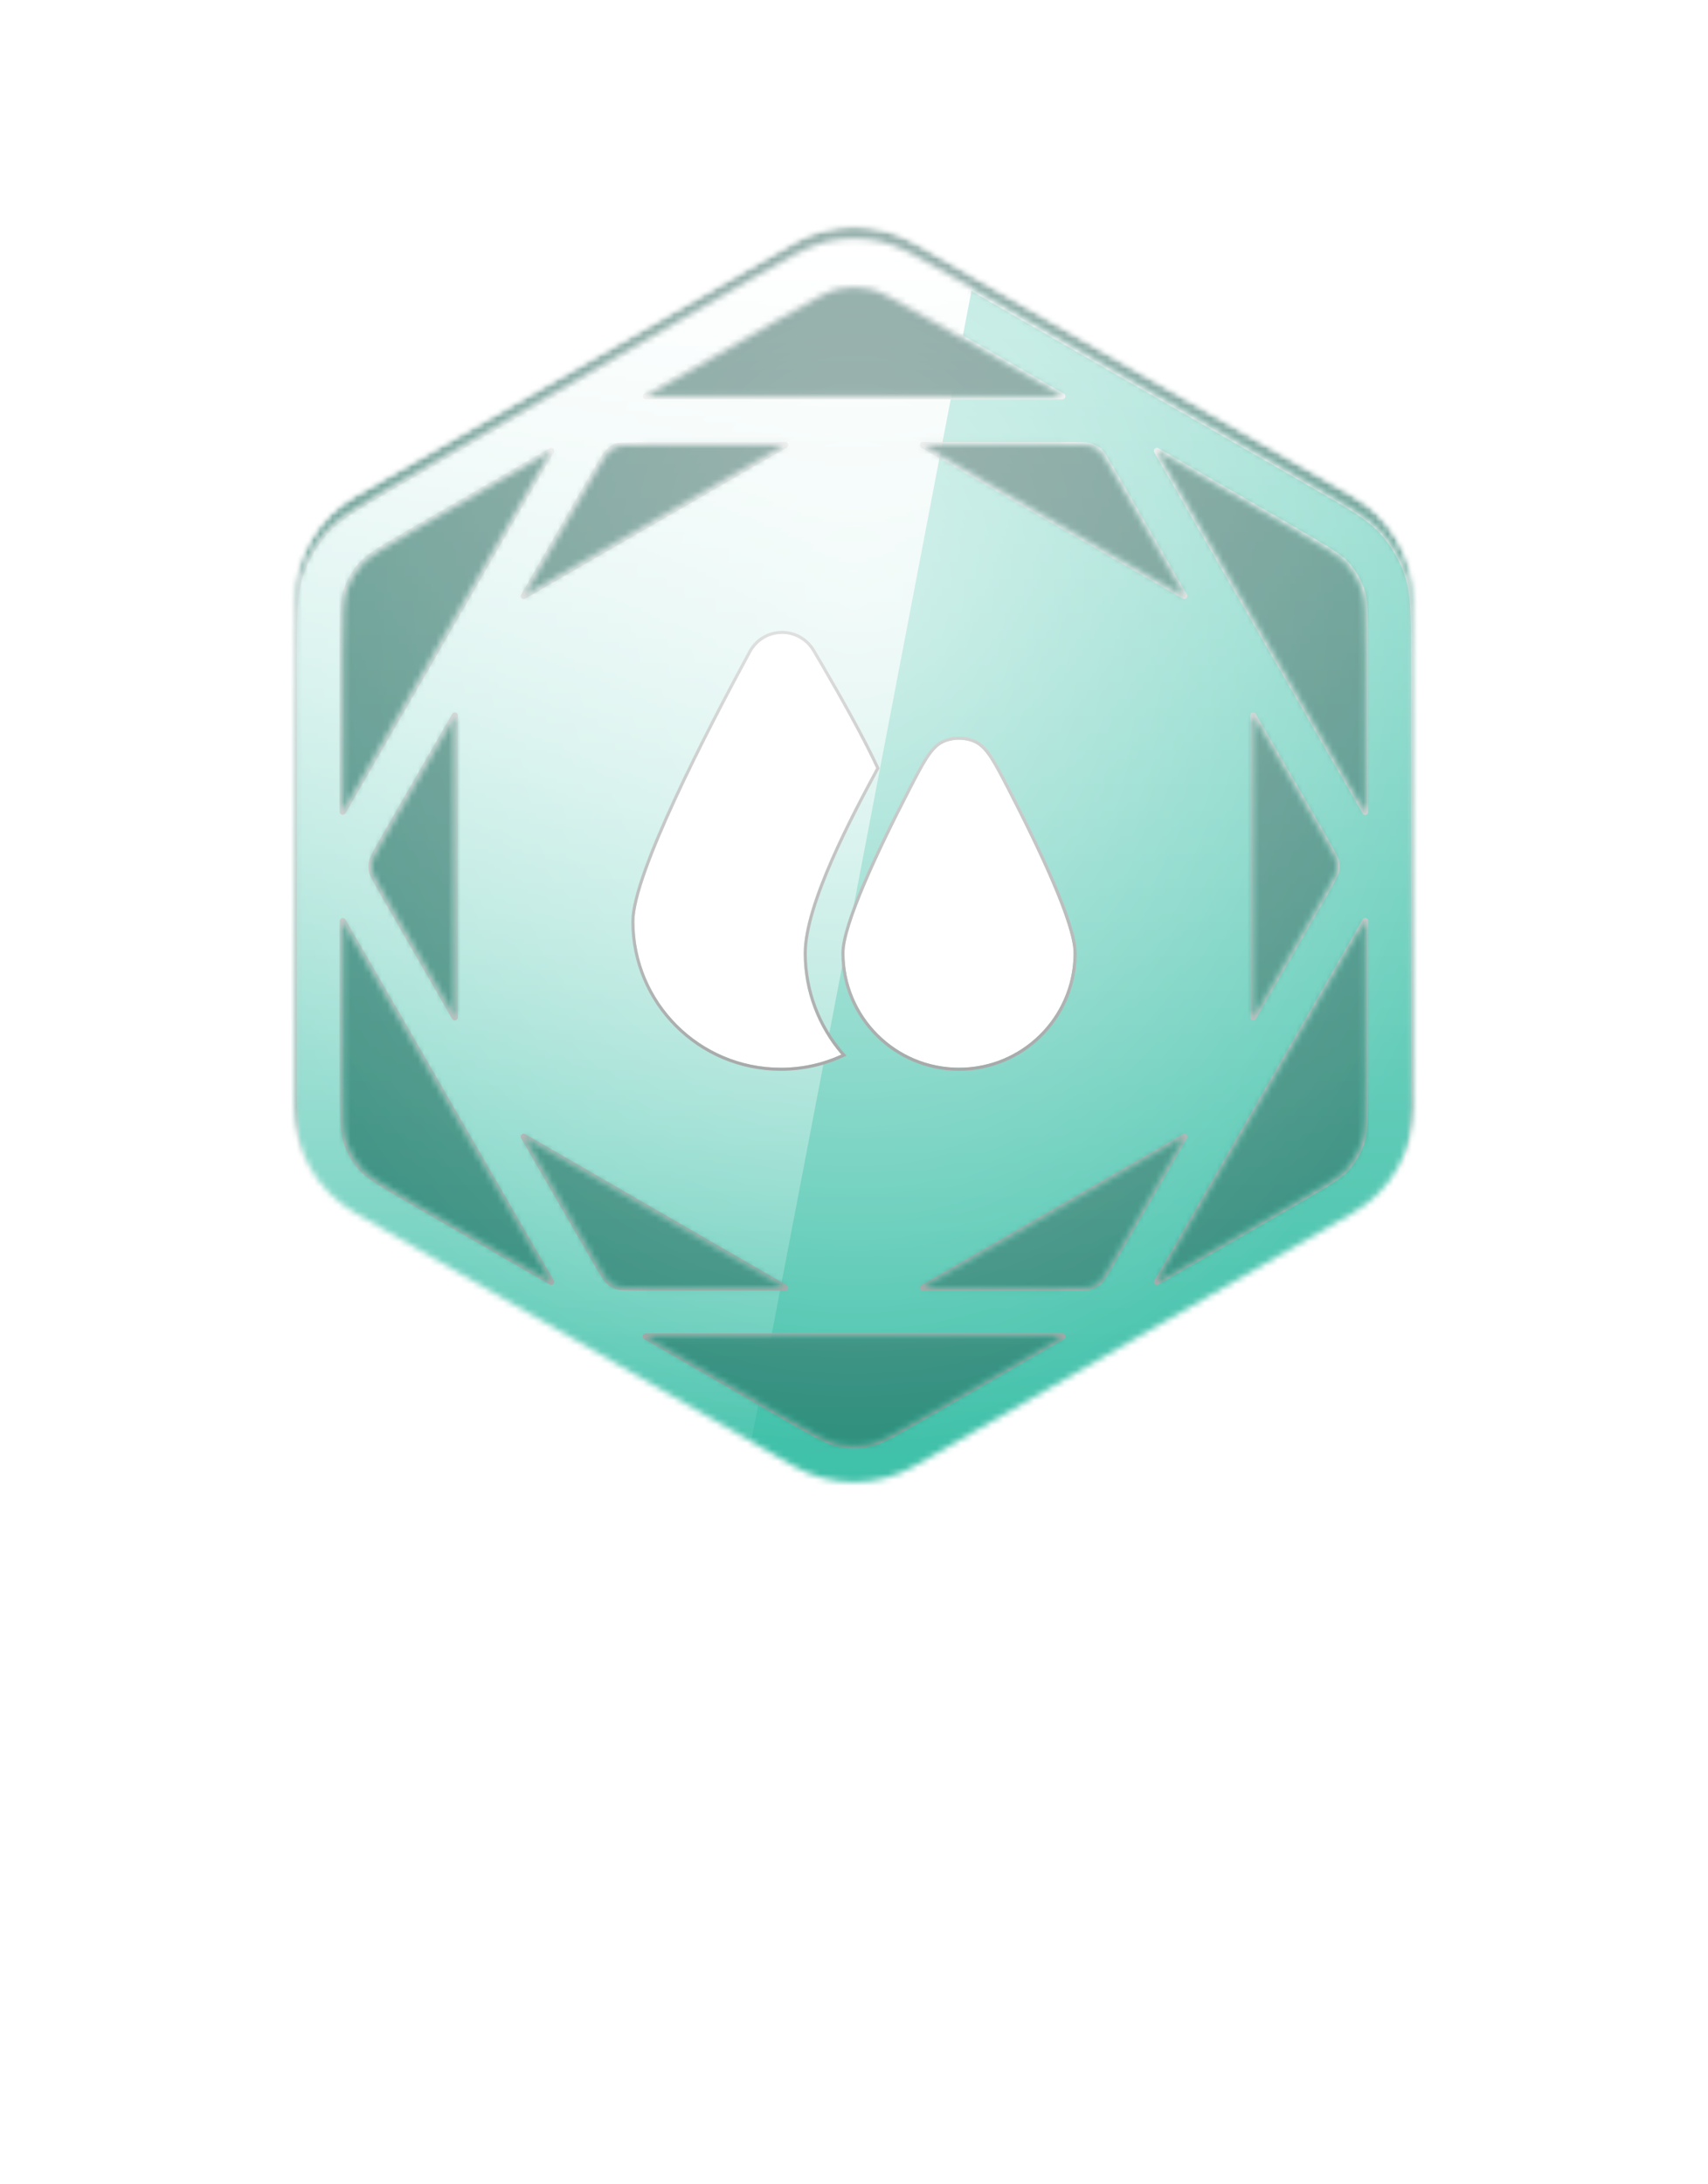
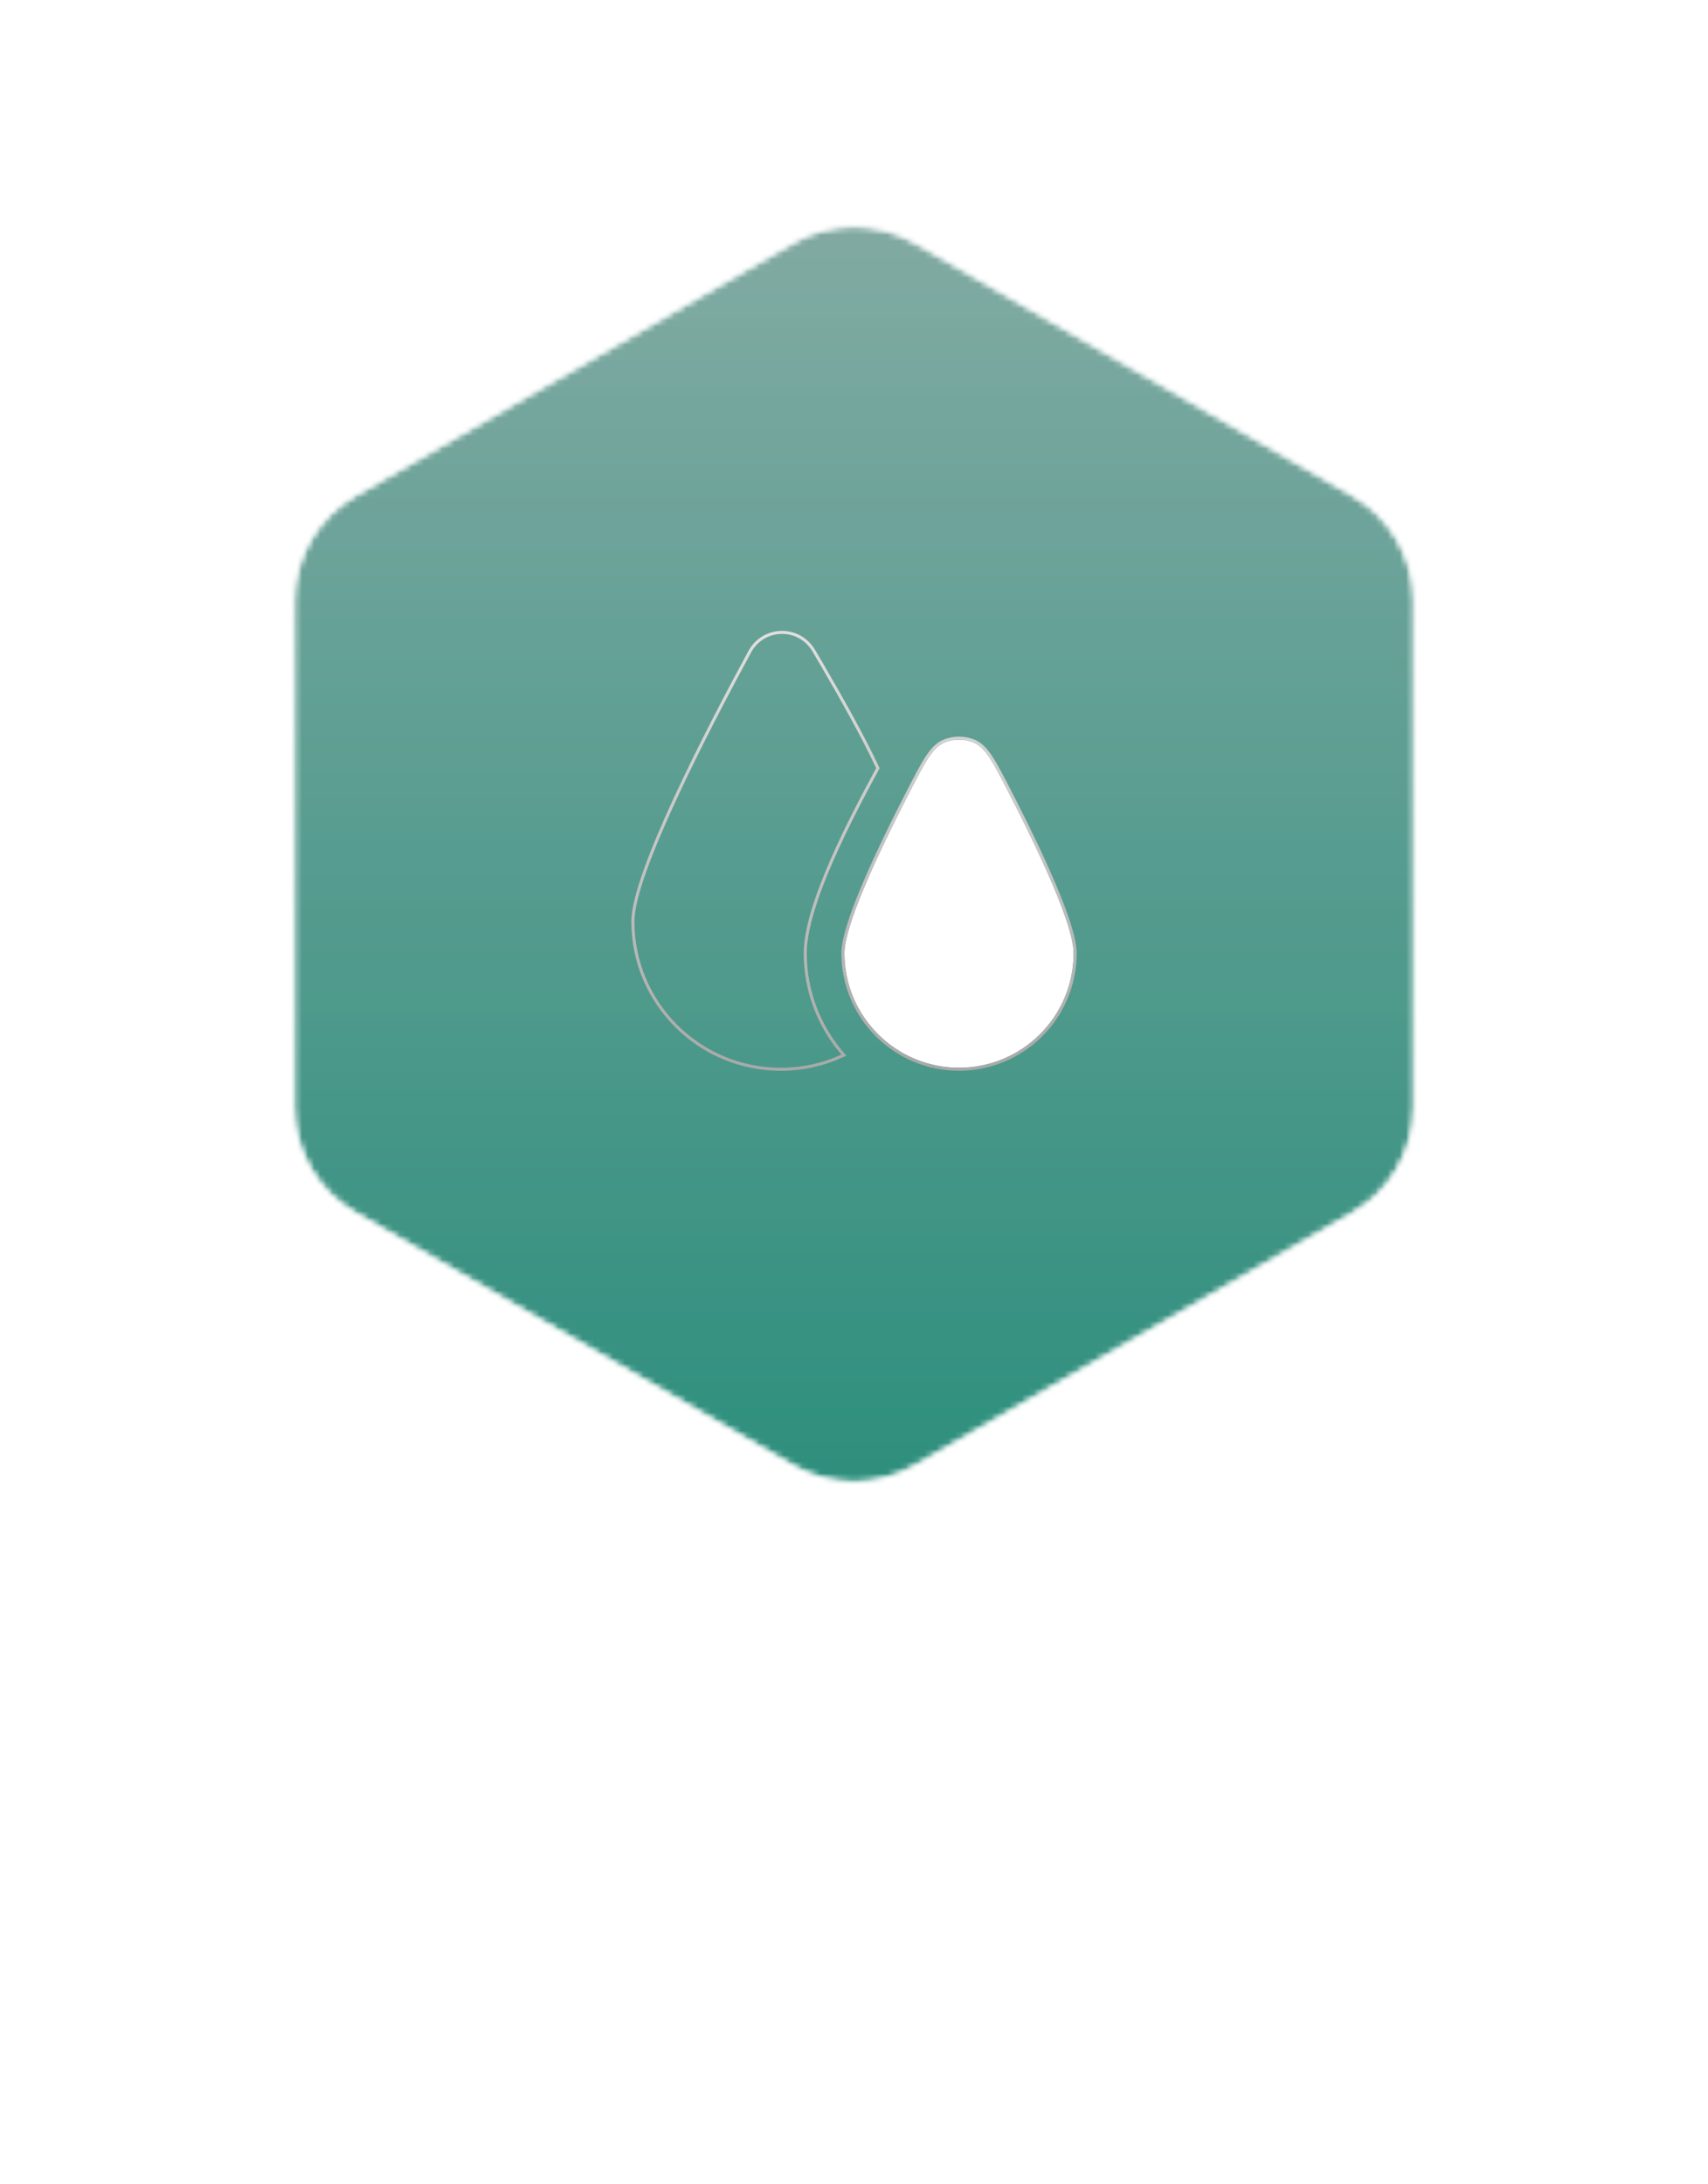
<svg xmlns="http://www.w3.org/2000/svg" width="280" height="358" viewBox="0 0 280 358" fill="none">
  <g filter="url(#filter0_dddd_3003_4720)">
    <path d="M130 39.773C136.188 36.201 143.812 36.201 150 39.773L221.799 81.227C227.987 84.799 231.799 91.402 231.799 98.547V181.453C231.799 188.598 227.987 195.201 221.799 198.773L150 240.227C143.812 243.799 136.188 243.799 130 240.227L58.201 198.773C52.013 195.201 48.201 188.598 48.201 181.453V98.547C48.201 91.402 52.013 84.799 58.201 81.227L130 39.773Z" fill="white" />
  </g>
  <mask id="mask0_3003_4720" style="mask-type:alpha" maskUnits="userSpaceOnUse" x="48" y="37" width="184" height="206">
    <path d="M130 39.773C136.188 36.201 143.812 36.201 150 39.773L221.799 81.227C227.987 84.799 231.799 91.402 231.799 98.547V181.453C231.799 188.598 227.987 195.201 221.799 198.773L150 240.227C143.812 243.799 136.188 243.799 130 240.227L58.201 198.773C52.013 195.201 48.201 188.598 48.201 181.453V98.547C48.201 91.402 52.013 84.799 58.201 81.227L130 39.773Z" fill="black" />
  </mask>
  <g mask="url(#mask0_3003_4720)">
    <mask id="mask1_3003_4720" style="mask-type:alpha" maskUnits="userSpaceOnUse" x="48" y="37" width="184" height="206">
      <path d="M130 39.773C136.188 36.201 143.812 36.201 150 39.773L221.799 81.227C227.987 84.799 231.799 91.402 231.799 98.547V181.453C231.799 188.598 227.987 195.201 221.799 198.773L150 240.227C143.812 243.799 136.188 243.799 130 240.227L58.201 198.773C52.013 195.201 48.201 188.598 48.201 181.453V98.547C48.201 91.402 52.013 84.799 58.201 81.227L130 39.773Z" fill="url(#paint0_linear_3003_4720)" />
    </mask>
    <g mask="url(#mask1_3003_4720)">
      <rect width="280" height="280" fill="#3BBFA7" />
      <rect width="280" height="280" fill="url(#paint1_linear_3003_4720)" fill-opacity="0.6" style="mix-blend-mode:overlay" />
-       <rect width="280" height="280" fill="url(#paint2_radial_3003_4720)" fill-opacity="0.6" style="mix-blend-mode:overlay" />
      <rect width="280" height="280" fill="black" fill-opacity="0.16" style="mix-blend-mode:overlay" />
      <rect width="280" height="280" fill="black" fill-opacity="0.12" style="mix-blend-mode:darken" />
    </g>
    <g filter="url(#filter1_d_3003_4720)">
      <mask id="mask2_3003_4720" style="mask-type:alpha" maskUnits="userSpaceOnUse" x="48" y="37" width="184" height="206">
-         <path fill-rule="evenodd" clip-rule="evenodd" d="M223.799 105.475C223.799 98.205 223.706 96.36 223.211 94.838C222.692 93.239 221.842 91.767 220.717 90.517C219.647 89.328 218.095 88.325 211.799 84.69L189.648 71.901C189.77 72.112 189.896 72.33 190.026 72.554L223.422 130.4L223.799 131.057V105.475ZM152 50.166L174.152 62.955C173.908 62.954 173.657 62.954 173.397 62.954L106.604 62.955H106.593H106.583C106.331 62.955 106.086 62.955 105.849 62.955L128 50.166C134.296 46.531 135.94 45.689 137.505 45.356C139.15 45.006 140.85 45.006 142.495 45.356C144.06 45.689 145.704 46.531 152 50.166ZM89.981 72.546C90.109 72.324 90.234 72.109 90.354 71.9L68.201 84.69C61.905 88.325 60.354 89.328 59.283 90.517C58.158 91.767 57.309 93.239 56.789 94.838C56.295 96.36 56.201 98.205 56.201 105.475V131.058L56.578 130.4L89.976 72.555L89.98 72.548L89.981 72.546ZM56.201 174.524V148.945C56.323 149.157 56.449 149.375 56.579 149.6L89.976 207.445L90.357 208.101L68.201 195.309C61.905 191.674 60.354 190.671 59.283 189.482C58.158 188.232 57.309 186.76 56.789 185.161C56.295 183.639 56.201 181.794 56.201 174.524ZM128 229.834L105.85 217.045C106.093 217.045 106.344 217.045 106.603 217.045L173.397 217.045L174.156 217.042L152 229.834C145.704 233.468 144.06 234.31 142.495 234.643C140.85 234.993 139.15 234.993 137.505 234.643C135.94 234.31 134.296 233.468 128 229.834ZM211.799 195.309L189.644 208.1L190.025 207.445L223.422 149.6C223.552 149.375 223.678 149.158 223.799 148.947V174.524C223.799 181.794 223.706 183.639 223.211 185.161C222.692 186.76 221.842 188.232 220.717 189.482C219.647 190.671 218.095 191.674 211.799 195.309ZM231.799 174.524L231.797 176.896C231.784 182.091 231.677 184.997 230.821 187.633L230.652 188.13C229.775 190.604 228.42 192.883 226.661 194.835L226.254 195.269C224.166 197.406 221.263 199.082 215.799 202.237L156 236.762L153.945 237.947C149.44 240.532 146.869 241.892 144.158 242.468L143.644 242.571C141.235 243.017 138.765 243.017 136.357 242.571L135.842 242.468C133.131 241.892 130.561 240.532 126.056 237.947L124 236.762L64.201 202.237C58.737 199.082 55.834 197.406 53.746 195.269L53.339 194.835C51.581 192.883 50.225 190.604 49.349 188.13L49.181 187.633C48.324 184.997 48.217 182.091 48.203 176.896L48.201 174.524V105.475C48.201 99.165 48.202 95.813 49.008 92.936L49.181 92.366C49.993 89.867 51.288 87.555 52.992 85.559L53.339 85.164C55.194 83.104 57.657 81.558 62.149 78.95L64.201 77.762L124 43.237C129.464 40.082 132.368 38.407 135.262 37.666L135.842 37.531C138.584 36.948 141.417 36.948 144.158 37.531C147.257 38.189 150.171 39.872 156 43.237L215.799 77.762L215.8 77.763C221.628 81.127 224.542 82.81 226.661 85.164C228.537 87.246 229.954 89.7 230.821 92.366C231.799 95.377 231.799 98.742 231.799 105.468V105.475V174.524ZM183.097 76.554C180.808 72.59 180.478 72.204 180.231 71.981C179.814 71.606 179.324 71.323 178.791 71.15C178.474 71.047 177.975 70.955 173.397 70.955L151.301 70.955L194.146 95.691L183.097 76.554ZM128.7 70.954L85.856 95.69L96.904 76.554C99.193 72.59 99.523 72.204 99.77 71.981C100.187 71.606 100.677 71.323 101.21 71.15C101.527 71.047 102.026 70.954 106.604 70.954L128.7 70.954ZM216.494 134.4L205.445 115.262V164.736L216.494 145.6C218.783 141.635 218.952 141.156 219.021 140.831C219.138 140.283 219.137 139.716 219.021 139.168C218.951 138.842 218.783 138.363 216.494 134.4ZM183.097 203.445L194.146 184.309L151.301 209.045L173.398 209.045C177.975 209.045 178.474 208.952 178.791 208.849C179.324 208.675 179.814 208.392 180.231 208.017C180.478 207.794 180.809 207.409 183.097 203.445ZM128.7 209.045L106.603 209.045C102.025 209.045 101.527 208.952 101.21 208.849C100.677 208.676 100.186 208.392 99.77 208.017C99.522 207.795 99.192 207.408 96.904 203.445L85.856 184.309L128.7 209.045ZM74.555 164.735L63.507 145.6C61.218 141.635 61.049 141.157 60.98 140.831C60.863 140.283 60.863 139.716 60.98 139.168C61.049 138.842 61.219 138.363 63.507 134.4L74.555 115.264V164.735Z" fill="black" />
-       </mask>
+         </mask>
      <g mask="url(#mask2_3003_4720)">
-         <rect y="-0" width="280" height="280" fill="#3BBFA7" />
        <rect y="-0" width="280" height="280" fill="url(#paint3_linear_3003_4720)" fill-opacity="0.6" style="mix-blend-mode:overlay" />
        <rect y="-0" width="280" height="280" fill="url(#paint4_radial_3003_4720)" fill-opacity="0.6" style="mix-blend-mode:overlay" />
        <g style="mix-blend-mode:soft-light">
          <path fill-rule="evenodd" clip-rule="evenodd" d="M0 0H168L114.383 280H0V0Z" fill="url(#paint5_linear_3003_4720)" style="mix-blend-mode:lighten" />
        </g>
        <g style="mix-blend-mode:soft-light">
          <mask id="path-11-inside-1_3003_4720" fill="white">
-             <path fill-rule="evenodd" clip-rule="evenodd" d="M223.799 105.475C223.799 98.205 223.706 96.36 223.211 94.838C222.692 93.239 221.842 91.767 220.717 90.517C219.647 89.328 218.095 88.325 211.799 84.69L189.648 71.901C189.77 72.112 189.896 72.33 190.026 72.554L223.422 130.4L223.799 131.057V105.475ZM152 50.166L174.152 62.955C173.908 62.954 173.657 62.954 173.397 62.954L106.604 62.955H106.593H106.583C106.331 62.955 106.086 62.955 105.849 62.955L128 50.166C134.296 46.531 135.94 45.689 137.505 45.356C139.15 45.006 140.85 45.006 142.495 45.356C144.06 45.689 145.704 46.531 152 50.166ZM89.981 72.546C90.109 72.324 90.234 72.109 90.354 71.9L68.201 84.69C61.905 88.325 60.354 89.328 59.283 90.517C58.158 91.767 57.309 93.239 56.789 94.838C56.295 96.36 56.201 98.205 56.201 105.475V131.058L56.578 130.4L89.976 72.555L89.98 72.548L89.981 72.546ZM56.201 174.524V148.945C56.323 149.157 56.449 149.375 56.579 149.6L89.976 207.445L90.357 208.101L68.201 195.309C61.905 191.674 60.354 190.671 59.283 189.482C58.158 188.232 57.309 186.76 56.789 185.161C56.295 183.639 56.201 181.794 56.201 174.524ZM128 229.834L105.85 217.045C106.093 217.045 106.344 217.045 106.603 217.045L173.397 217.045L174.156 217.042L152 229.834C145.704 233.468 144.06 234.31 142.495 234.643C140.85 234.993 139.15 234.993 137.505 234.643C135.94 234.31 134.296 233.468 128 229.834ZM211.799 195.309L189.644 208.1L190.025 207.445L223.422 149.6C223.552 149.375 223.678 149.158 223.799 148.947V174.524C223.799 181.794 223.706 183.639 223.211 185.161C222.692 186.76 221.842 188.232 220.717 189.482C219.647 190.671 218.095 191.674 211.799 195.309ZM231.799 174.524L231.797 176.896C231.784 182.091 231.677 184.997 230.821 187.633L230.652 188.13C229.775 190.604 228.42 192.883 226.661 194.835L226.254 195.269C224.166 197.406 221.263 199.082 215.799 202.237L156 236.762L153.945 237.947C149.44 240.532 146.869 241.892 144.158 242.468L143.644 242.571C141.235 243.017 138.765 243.017 136.357 242.571L135.842 242.468C133.131 241.892 130.561 240.532 126.056 237.947L124 236.762L64.201 202.237C58.737 199.082 55.834 197.406 53.746 195.269L53.339 194.835C51.581 192.883 50.225 190.604 49.349 188.13L49.181 187.633C48.324 184.997 48.217 182.091 48.203 176.896L48.201 174.524V105.475C48.201 99.165 48.202 95.813 49.008 92.936L49.181 92.366C49.993 89.867 51.288 87.555 52.992 85.559L53.339 85.164C55.194 83.104 57.657 81.558 62.149 78.95L64.201 77.762L124 43.237C129.464 40.082 132.368 38.407 135.262 37.666L135.842 37.531C138.584 36.948 141.417 36.948 144.158 37.531C147.257 38.189 150.171 39.872 156 43.237L215.799 77.762L215.8 77.763C221.628 81.127 224.542 82.81 226.661 85.164C228.537 87.246 229.954 89.7 230.821 92.366C231.799 95.377 231.799 98.742 231.799 105.468V105.475V174.524ZM183.097 76.554C180.808 72.59 180.478 72.204 180.231 71.981C179.814 71.606 179.324 71.323 178.791 71.15C178.474 71.047 177.975 70.955 173.397 70.955L151.301 70.955L194.146 95.691L183.097 76.554ZM128.7 70.954L85.856 95.69L96.904 76.554C99.193 72.59 99.523 72.204 99.77 71.981C100.187 71.606 100.677 71.323 101.21 71.15C101.527 71.047 102.026 70.954 106.604 70.954L128.7 70.954ZM216.494 134.4L205.445 115.262V164.736L216.494 145.6C218.783 141.635 218.952 141.156 219.021 140.831C219.138 140.283 219.137 139.716 219.021 139.168C218.951 138.842 218.783 138.363 216.494 134.4ZM183.097 203.445L194.146 184.309L151.301 209.045L173.398 209.045C177.975 209.045 178.474 208.952 178.791 208.849C179.324 208.675 179.814 208.392 180.231 208.017C180.478 207.794 180.809 207.409 183.097 203.445ZM128.7 209.045L106.603 209.045C102.025 209.045 101.527 208.952 101.21 208.849C100.677 208.676 100.186 208.392 99.77 208.017C99.522 207.795 99.192 207.408 96.904 203.445L85.856 184.309L128.7 209.045ZM74.555 164.735L63.507 145.6C61.218 141.635 61.049 141.157 60.98 140.831C60.863 140.283 60.863 139.716 60.98 139.168C61.049 138.842 61.219 138.363 63.507 134.4L74.555 115.264V164.735Z" />
-           </mask>
+             </mask>
          <path d="M223.211 94.838L223.687 94.684L223.687 94.684L223.211 94.838ZM220.717 90.517L221.089 90.183L221.089 90.183L220.717 90.517ZM211.799 84.69L212.049 84.257L212.049 84.257L211.799 84.69ZM189.648 71.901L189.898 71.469C189.702 71.355 189.455 71.388 189.295 71.548C189.135 71.708 189.102 71.956 189.216 72.152L189.648 71.901ZM190.026 72.554L189.592 72.804L189.592 72.804L190.026 72.554ZM223.422 130.4L223.856 130.151L223.855 130.15L223.422 130.4ZM223.799 131.057L223.365 131.306C223.478 131.502 223.709 131.599 223.928 131.541C224.147 131.482 224.299 131.284 224.299 131.057H223.799ZM174.152 62.955L174.151 63.455C174.378 63.455 174.576 63.303 174.635 63.084C174.693 62.865 174.598 62.635 174.402 62.522L174.152 62.955ZM152 50.166L151.75 50.599L151.75 50.599L152 50.166ZM173.397 62.954L173.397 62.454L173.397 62.454L173.397 62.954ZM106.604 62.955L106.604 63.455L106.604 63.455L106.604 62.955ZM105.849 62.955L105.599 62.522C105.403 62.635 105.307 62.866 105.366 63.084C105.424 63.303 105.623 63.455 105.849 63.455L105.849 62.955ZM128 50.166L128.25 50.599L128.25 50.599L128 50.166ZM137.505 45.356L137.401 44.867L137.401 44.867L137.505 45.356ZM142.495 45.356L142.599 44.867L142.599 44.867L142.495 45.356ZM90.354 71.9L90.787 72.151C90.9 71.955 90.868 71.707 90.708 71.547C90.548 71.387 90.3 71.354 90.104 71.467L90.354 71.9ZM89.981 72.546L89.548 72.296L89.547 72.297L89.981 72.546ZM68.201 84.69L67.951 84.257L67.951 84.257L68.201 84.69ZM59.283 90.517L58.912 90.183L58.912 90.183L59.283 90.517ZM56.789 94.838L56.314 94.684L56.314 94.684L56.789 94.838ZM56.201 131.058H55.701C55.701 131.285 55.854 131.483 56.073 131.542C56.292 131.6 56.523 131.503 56.635 131.307L56.201 131.058ZM56.578 130.4L56.145 130.15L56.145 130.151L56.578 130.4ZM89.976 72.555L90.409 72.805L90.409 72.805L89.976 72.555ZM89.98 72.548L90.413 72.798L90.414 72.797L89.98 72.548ZM56.201 148.945L56.635 148.696C56.522 148.5 56.291 148.404 56.072 148.462C55.853 148.521 55.701 148.719 55.701 148.945H56.201ZM56.579 149.6L56.146 149.85L56.146 149.85L56.579 149.6ZM89.976 207.445L89.543 207.695L89.544 207.696L89.976 207.445ZM90.357 208.101L90.107 208.534C90.304 208.647 90.552 208.614 90.712 208.454C90.871 208.293 90.904 208.045 90.79 207.849L90.357 208.101ZM68.201 195.309L67.951 195.742L67.951 195.742L68.201 195.309ZM59.283 189.482L58.912 189.817L58.912 189.817L59.283 189.482ZM56.789 185.161L56.314 185.315L56.314 185.315L56.789 185.161ZM105.85 217.045L105.85 216.545C105.624 216.545 105.426 216.697 105.367 216.916C105.308 217.134 105.404 217.365 105.6 217.478L105.85 217.045ZM128 229.834L128.25 229.401L128.25 229.401L128 229.834ZM106.603 217.045L106.603 217.545L106.603 217.545L106.603 217.045ZM173.397 217.045L173.397 217.545L173.399 217.545L173.397 217.045ZM174.156 217.042L174.406 217.475C174.602 217.362 174.698 217.131 174.639 216.912C174.58 216.693 174.381 216.541 174.154 216.542L174.156 217.042ZM152 229.834L151.75 229.401L151.75 229.401L152 229.834ZM142.495 234.643L142.599 235.132L142.599 235.132L142.495 234.643ZM137.505 234.643L137.401 235.132L137.401 235.132L137.505 234.643ZM189.644 208.1L189.211 207.849C189.097 208.045 189.129 208.293 189.289 208.453C189.449 208.614 189.697 208.647 189.894 208.533L189.644 208.1ZM211.799 195.309L212.049 195.742L212.049 195.742L211.799 195.309ZM190.025 207.445L190.457 207.696L190.458 207.695L190.025 207.445ZM223.422 149.6L222.989 149.35L222.989 149.35L223.422 149.6ZM223.799 148.947H224.299C224.299 148.72 224.147 148.522 223.928 148.464C223.71 148.405 223.479 148.501 223.366 148.697L223.799 148.947ZM223.211 185.161L222.736 185.006L222.736 185.006L223.211 185.161ZM220.717 189.482L221.089 189.817L221.089 189.817L220.717 189.482ZM231.797 176.896L232.297 176.897L232.297 176.896L231.797 176.896ZM231.799 174.524L232.299 174.524V174.524H231.799ZM230.821 187.633L231.294 187.794L231.296 187.788L230.821 187.633ZM230.652 188.13L231.123 188.297L231.125 188.291L230.652 188.13ZM226.661 194.835L227.026 195.178L227.033 195.17L226.661 194.835ZM226.254 195.269L226.612 195.619L226.619 195.611L226.254 195.269ZM215.799 202.237L215.549 201.804L215.549 201.804L215.799 202.237ZM156 236.762L156.25 237.195L156.25 237.195L156 236.762ZM153.945 237.947L154.193 238.38L154.194 238.38L153.945 237.947ZM144.158 242.468L144.256 242.959L144.262 242.957L144.158 242.468ZM143.644 242.571L143.735 243.063L143.741 243.061L143.644 242.571ZM136.357 242.571L136.259 243.061L136.266 243.062L136.357 242.571ZM135.842 242.468L135.738 242.957L135.744 242.959L135.842 242.468ZM126.056 237.947L125.806 238.38L125.807 238.38L126.056 237.947ZM124 236.762L123.75 237.195L123.751 237.195L124 236.762ZM64.201 202.237L64.451 201.804L64.451 201.804L64.201 202.237ZM53.746 195.269L53.382 195.611L53.389 195.619L53.746 195.269ZM53.339 194.835L52.968 195.17L52.975 195.178L53.339 194.835ZM49.349 188.13L48.875 188.29L48.878 188.297L49.349 188.13ZM49.181 187.633L48.705 187.788L48.707 187.793L49.181 187.633ZM48.203 176.896L47.703 176.896L47.703 176.897L48.203 176.896ZM48.201 174.524L47.701 174.524L47.701 174.524L48.201 174.524ZM49.008 92.936L48.529 92.791L48.527 92.801L49.008 92.936ZM49.181 92.366L48.705 92.211L48.702 92.221L49.181 92.366ZM52.992 85.559L52.616 85.23L52.612 85.234L52.992 85.559ZM53.339 85.164L52.968 84.829L52.963 84.834L53.339 85.164ZM62.149 78.95L61.898 78.517L61.898 78.517L62.149 78.95ZM64.201 77.762L63.951 77.329L63.951 77.329L64.201 77.762ZM124 43.237L123.75 42.804L123.75 42.804L124 43.237ZM135.262 37.666L135.148 37.18L135.138 37.182L135.262 37.666ZM135.842 37.531L135.738 37.042L135.728 37.044L135.842 37.531ZM144.158 37.531L144.262 37.042L144.262 37.042L144.158 37.531ZM156 43.237L156.25 42.804L156.25 42.804L156 43.237ZM215.799 77.762L216.053 77.332L216.049 77.329L215.799 77.762ZM215.8 77.763L215.546 78.193L215.55 78.196L215.8 77.763ZM226.661 85.164L227.033 84.829L227.033 84.829L226.661 85.164ZM230.821 92.366L231.296 92.211L231.296 92.211L230.821 92.366ZM180.231 71.981L180.565 71.61L180.565 71.61L180.231 71.981ZM183.097 76.554L182.664 76.804L182.664 76.804L183.097 76.554ZM178.791 71.15L178.636 71.625L178.636 71.625L178.791 71.15ZM173.397 70.955L173.397 71.455H173.397V70.955ZM151.301 70.955L151.301 70.455C151.075 70.455 150.877 70.607 150.818 70.825C150.76 71.044 150.855 71.274 151.051 71.388L151.301 70.955ZM194.146 95.691L193.896 96.124C194.092 96.237 194.339 96.205 194.5 96.045C194.66 95.885 194.692 95.637 194.579 95.441L194.146 95.691ZM85.856 95.69L85.423 95.44C85.31 95.636 85.342 95.884 85.502 96.044C85.662 96.204 85.91 96.237 86.106 96.123L85.856 95.69ZM128.7 70.954L128.95 71.387C129.146 71.274 129.241 71.043 129.183 70.825C129.124 70.606 128.926 70.454 128.7 70.454L128.7 70.954ZM96.904 76.554L96.471 76.304L96.471 76.304L96.904 76.554ZM99.77 71.981L99.436 71.61L99.436 71.61L99.77 71.981ZM101.21 71.15L101.365 71.625L101.365 71.625L101.21 71.15ZM106.604 70.954L106.604 70.454H106.604V70.954ZM205.445 115.262L205.879 115.012C205.765 114.816 205.535 114.721 205.316 114.779C205.097 114.838 204.945 115.036 204.945 115.262H205.445ZM216.494 134.4L216.061 134.65L216.061 134.65L216.494 134.4ZM205.445 164.736H204.945C204.945 164.962 205.097 165.16 205.316 165.219C205.535 165.278 205.765 165.182 205.879 164.986L205.445 164.736ZM216.494 145.6L216.061 145.35L216.061 145.35L216.494 145.6ZM219.021 140.831L219.51 140.935L219.51 140.935L219.021 140.831ZM219.021 139.168L219.51 139.064L219.51 139.064L219.021 139.168ZM194.146 184.309L194.579 184.559C194.692 184.363 194.659 184.115 194.499 183.955C194.339 183.795 194.092 183.762 193.896 183.876L194.146 184.309ZM183.097 203.445L183.53 203.695L183.53 203.695L183.097 203.445ZM151.301 209.045L151.051 208.612C150.855 208.725 150.759 208.956 150.818 209.174C150.876 209.393 151.074 209.545 151.301 209.545L151.301 209.045ZM173.398 209.045L173.398 209.545H173.398V209.045ZM178.791 208.849L178.945 209.324L178.945 209.324L178.791 208.849ZM180.231 208.017L180.565 208.389L180.565 208.389L180.231 208.017ZM128.7 209.045L128.7 209.545C128.926 209.545 129.124 209.393 129.183 209.174C129.241 208.956 129.146 208.725 128.95 208.612L128.7 209.045ZM106.603 209.045L106.603 208.545H106.603V209.045ZM101.21 208.849L101.056 209.324L101.056 209.324L101.21 208.849ZM99.77 208.017L99.435 208.389L99.435 208.389L99.77 208.017ZM96.904 203.445L96.471 203.695L96.471 203.695L96.904 203.445ZM85.856 184.309L86.106 183.876C85.91 183.763 85.662 183.796 85.502 183.956C85.343 184.116 85.31 184.363 85.423 184.559L85.856 184.309ZM74.555 164.735L74.122 164.985C74.235 165.181 74.466 165.277 74.684 165.218C74.903 165.16 75.055 164.962 75.055 164.735H74.555ZM63.507 145.6L63.94 145.35L63.94 145.35L63.507 145.6ZM60.98 140.831L60.49 140.935L60.49 140.935L60.98 140.831ZM60.98 139.168L60.491 139.064L60.491 139.064L60.98 139.168ZM63.507 134.4L63.94 134.65L63.94 134.65L63.507 134.4ZM74.555 115.264H75.055C75.055 115.038 74.903 114.84 74.684 114.781C74.466 114.722 74.235 114.818 74.122 115.014L74.555 115.264ZM223.211 94.838L222.736 94.993C223.199 96.42 223.299 98.166 223.299 105.475H223.799H224.299C224.299 98.244 224.212 96.3 223.687 94.684L223.211 94.838ZM220.717 90.517L220.345 90.852C221.424 92.049 222.238 93.46 222.736 94.993L223.211 94.838L223.687 94.684C223.145 93.018 222.261 91.484 221.089 90.183L220.717 90.517ZM211.799 84.69L211.549 85.123C217.879 88.778 219.341 89.737 220.345 90.852L220.717 90.517L221.089 90.183C219.952 88.92 218.311 87.873 212.049 84.257L211.799 84.69ZM189.648 71.901L189.398 72.335L211.549 85.123L211.799 84.69L212.049 84.257L189.898 71.469L189.648 71.901ZM190.026 72.554L190.459 72.304C190.329 72.08 190.203 71.862 190.081 71.651L189.648 71.901L189.216 72.152C189.337 72.362 189.463 72.579 189.592 72.804L190.026 72.554ZM223.422 130.4L223.855 130.15L190.459 72.304L190.026 72.554L189.592 72.804L222.989 130.65L223.422 130.4ZM223.799 131.057L224.233 130.809L223.856 130.151L223.422 130.4L222.989 130.648L223.365 131.306L223.799 131.057ZM223.799 105.475H223.299V131.057H223.799H224.299V105.475H223.799ZM174.152 62.955L174.402 62.522L152.25 49.733L152 50.166L151.75 50.599L173.902 63.388L174.152 62.955ZM173.397 62.954V63.454C173.657 63.454 173.908 63.454 174.151 63.455L174.152 62.955L174.152 62.455C173.908 62.454 173.657 62.454 173.397 62.454V62.954ZM106.604 62.955L106.604 63.455L173.397 63.454L173.397 62.954L173.397 62.454L106.604 62.455L106.604 62.955ZM106.593 62.955V63.455H106.604V62.955V62.455H106.593V62.955ZM106.583 62.955V63.455H106.593V62.955V62.455H106.583V62.955ZM105.849 62.955L105.849 63.455C106.086 63.455 106.331 63.455 106.583 63.455V62.955V62.455C106.331 62.455 106.086 62.455 105.848 62.455L105.849 62.955ZM128 50.166L127.75 49.733L105.599 62.522L105.849 62.955L106.099 63.388L128.25 50.599L128 50.166ZM137.505 45.356L137.401 44.867C135.739 45.22 134.012 46.117 127.75 49.733L128 50.166L128.25 50.599C134.58 46.944 136.141 46.157 137.609 45.845L137.505 45.356ZM142.495 45.356L142.599 44.867C140.886 44.503 139.115 44.503 137.401 44.867L137.505 45.356L137.609 45.845C139.185 45.51 140.815 45.51 142.391 45.845L142.495 45.356ZM152 50.166L152.25 49.733C145.988 46.117 144.261 45.22 142.599 44.867L142.495 45.356L142.391 45.845C143.859 46.157 145.42 46.944 151.75 50.599L152 50.166ZM90.354 71.9L89.921 71.65C89.801 71.859 89.676 72.074 89.548 72.296L89.981 72.546L90.414 72.796C90.542 72.574 90.666 72.359 90.787 72.151L90.354 71.9ZM68.201 84.69L68.451 85.123L90.604 72.333L90.354 71.9L90.104 71.467L67.951 84.257L68.201 84.69ZM59.283 90.517L59.655 90.852C60.659 89.737 62.121 88.778 68.451 85.123L68.201 84.69L67.951 84.257C61.689 87.873 60.049 88.92 58.912 90.183L59.283 90.517ZM56.789 94.838L57.265 94.993C57.763 93.46 58.577 92.049 59.655 90.852L59.283 90.517L58.912 90.183C57.74 91.484 56.855 93.018 56.314 94.684L56.789 94.838ZM56.201 105.475H56.701C56.701 98.166 56.801 96.42 57.265 94.993L56.789 94.838L56.314 94.684C55.789 96.3 55.701 98.244 55.701 105.475H56.201ZM56.201 131.058H56.701V105.475H56.201H55.701V131.058H56.201ZM56.578 130.4L56.145 130.151L55.767 130.81L56.201 131.058L56.635 131.307L57.012 130.648L56.578 130.4ZM89.976 72.555L89.543 72.305L56.145 130.15L56.578 130.4L57.011 130.65L90.409 72.805L89.976 72.555ZM89.98 72.548L89.547 72.298L89.543 72.305L89.976 72.555L90.409 72.805L90.413 72.798L89.98 72.548ZM89.981 72.546L89.547 72.297L89.546 72.299L89.98 72.548L90.414 72.797L90.415 72.795L89.981 72.546ZM56.201 148.945H55.701V174.524H56.201H56.701V148.945H56.201ZM56.579 149.6L57.012 149.35C56.882 149.124 56.756 148.907 56.635 148.696L56.201 148.945L55.768 149.195C55.89 149.406 56.016 149.625 56.146 149.85L56.579 149.6ZM89.976 207.445L90.409 207.195L57.012 149.35L56.579 149.6L56.146 149.85L89.543 207.695L89.976 207.445ZM90.357 208.101L90.79 207.849L90.408 207.193L89.976 207.445L89.544 207.696L89.925 208.352L90.357 208.101ZM68.201 195.309L67.951 195.742L90.107 208.534L90.357 208.101L90.607 207.668L68.451 194.876L68.201 195.309ZM59.283 189.482L58.912 189.817C60.049 191.079 61.689 192.127 67.951 195.742L68.201 195.309L68.451 194.876C62.121 191.221 60.659 190.263 59.655 189.147L59.283 189.482ZM56.789 185.161L56.314 185.315C56.855 186.981 57.74 188.515 58.912 189.817L59.283 189.482L59.655 189.147C58.577 187.95 57.763 186.539 57.265 185.006L56.789 185.161ZM56.201 174.524H55.701C55.701 181.755 55.789 183.699 56.314 185.315L56.789 185.161L57.265 185.006C56.801 183.579 56.701 181.833 56.701 174.524H56.201ZM105.85 217.045L105.6 217.478L127.75 230.267L128 229.834L128.25 229.401L106.1 216.612L105.85 217.045ZM106.603 217.045V216.545C106.344 216.545 106.093 216.545 105.85 216.545L105.85 217.045L105.849 217.545C106.093 217.545 106.344 217.545 106.603 217.545V217.045ZM173.397 217.045L173.397 216.545L106.603 216.545L106.603 217.045L106.603 217.545L173.397 217.545L173.397 217.045ZM174.156 217.042L174.154 216.542L173.396 216.545L173.397 217.045L173.399 217.545L174.158 217.542L174.156 217.042ZM152 229.834L152.25 230.267L174.406 217.475L174.156 217.042L173.906 216.609L151.75 229.401L152 229.834ZM142.495 234.643L142.599 235.132C144.261 234.779 145.988 233.882 152.25 230.267L152 229.834L151.75 229.401C145.42 233.055 143.859 233.842 142.391 234.154L142.495 234.643ZM137.505 234.643L137.401 235.132C139.115 235.496 140.886 235.496 142.599 235.132L142.495 234.643L142.391 234.154C140.815 234.489 139.185 234.489 137.609 234.154L137.505 234.643ZM128 229.834L127.75 230.267C134.012 233.882 135.739 234.779 137.401 235.132L137.505 234.643L137.609 234.154C136.141 233.842 134.58 233.055 128.25 229.401L128 229.834ZM189.644 208.1L189.894 208.533L212.049 195.742L211.799 195.309L211.549 194.876L189.394 207.667L189.644 208.1ZM190.025 207.445L189.593 207.193L189.211 207.849L189.644 208.1L190.076 208.352L190.457 207.696L190.025 207.445ZM223.422 149.6L222.989 149.35L189.592 207.195L190.025 207.445L190.458 207.695L223.855 149.85L223.422 149.6ZM223.799 148.947L223.366 148.697C223.244 148.908 223.119 149.125 222.989 149.35L223.422 149.6L223.855 149.85C223.985 149.625 224.111 149.407 224.232 149.196L223.799 148.947ZM223.799 174.524H224.299V148.947H223.799H223.299V174.524H223.799ZM223.211 185.161L223.687 185.315C224.212 183.699 224.299 181.755 224.299 174.524H223.799H223.299C223.299 181.833 223.199 183.579 222.736 185.006L223.211 185.161ZM220.717 189.482L221.089 189.817C222.261 188.515 223.145 186.981 223.687 185.315L223.211 185.161L222.736 185.006C222.238 186.539 221.424 187.95 220.345 189.147L220.717 189.482ZM211.799 195.309L212.049 195.742C218.311 192.127 219.952 191.079 221.089 189.817L220.717 189.482L220.345 189.147C219.341 190.263 217.879 191.221 211.549 194.876L211.799 195.309ZM231.797 176.896L232.297 176.896L232.299 174.524L231.799 174.524L231.299 174.524L231.297 176.896L231.797 176.896ZM230.821 187.633L231.296 187.788C232.181 185.064 232.284 182.077 232.297 176.897L231.797 176.896L231.297 176.895C231.284 182.104 231.173 184.93 230.345 187.479L230.821 187.633ZM230.652 188.13L231.125 188.291L231.294 187.794L230.821 187.633L230.347 187.472L230.178 187.97L230.652 188.13ZM226.661 194.835L227.033 195.17C228.835 193.169 230.225 190.833 231.123 188.297L230.652 188.13L230.18 187.963C229.326 190.375 228.004 192.597 226.29 194.501L226.661 194.835ZM226.254 195.269L226.619 195.611L227.026 195.178L226.661 194.835L226.297 194.493L225.89 194.927L226.254 195.269ZM215.799 202.237L216.049 202.67C221.487 199.53 224.464 197.816 226.612 195.619L226.254 195.269L225.897 194.92C223.868 196.995 221.04 198.634 215.549 201.804L215.799 202.237ZM156 236.762L156.25 237.195L216.049 202.67L215.799 202.237L215.549 201.804L155.75 236.329L156 236.762ZM153.945 237.947L154.194 238.38L156.25 237.195L156 236.762L155.751 236.329L153.695 237.514L153.945 237.947ZM144.158 242.468L144.262 242.957C147.063 242.362 149.701 240.959 154.193 238.38L153.945 237.947L153.696 237.513C149.178 240.106 146.676 241.422 144.054 241.979L144.158 242.468ZM143.644 242.571L143.741 243.061L144.256 242.959L144.158 242.468L144.061 241.978L143.546 242.08L143.644 242.571ZM136.357 242.571L136.266 243.062C138.734 243.52 141.266 243.52 143.735 243.062L143.644 242.571L143.553 242.079C141.204 242.514 138.796 242.514 136.448 242.079L136.357 242.571ZM135.842 242.468L135.744 242.959L136.259 243.061L136.357 242.571L136.454 242.08L135.94 241.978L135.842 242.468ZM126.056 237.947L125.807 238.38C130.299 240.959 132.937 242.362 135.738 242.957L135.842 242.468L135.946 241.979C133.325 241.422 130.822 240.106 126.305 237.513L126.056 237.947ZM124 236.762L123.751 237.195L125.806 238.38L126.056 237.947L126.306 237.514L124.25 236.329L124 236.762ZM64.201 202.237L63.951 202.67L123.75 237.195L124 236.762L124.25 236.329L64.451 201.804L64.201 202.237ZM53.746 195.269L53.389 195.619C55.536 197.816 58.513 199.53 63.951 202.67L64.201 202.237L64.451 201.804C58.961 198.634 56.132 196.995 54.104 194.92L53.746 195.269ZM53.339 194.835L52.975 195.178L53.382 195.611L53.746 195.269L54.111 194.927L53.704 194.493L53.339 194.835ZM49.349 188.13L48.878 188.297C49.776 190.833 51.166 193.169 52.968 195.17L53.339 194.835L53.711 194.501C51.996 192.597 50.674 190.375 49.82 187.963L49.349 188.13ZM49.181 187.633L48.707 187.793L48.875 188.29L49.349 188.13L49.823 187.97L49.655 187.473L49.181 187.633ZM48.203 176.896L47.703 176.897C47.717 182.077 47.82 185.064 48.705 187.788L49.181 187.633L49.656 187.479C48.828 184.93 48.717 182.104 48.703 176.895L48.203 176.896ZM48.201 174.524L47.701 174.524L47.703 176.896L48.203 176.896L48.703 176.896L48.701 174.524L48.201 174.524ZM48.201 105.475H47.701V174.524H48.201H48.701V105.475H48.201ZM49.008 92.936L48.527 92.801C47.697 95.76 47.701 99.195 47.701 105.475H48.201H48.701C48.701 99.135 48.706 95.866 49.489 93.071L49.008 92.936ZM49.181 92.366L48.702 92.221L48.53 92.791L49.008 92.936L49.487 93.081L49.659 92.511L49.181 92.366ZM52.992 85.559L52.612 85.234C50.866 87.28 49.538 89.65 48.705 92.211L49.181 92.366L49.656 92.52C50.448 90.084 51.711 87.829 53.373 85.884L52.992 85.559ZM53.339 85.164L52.963 84.834L52.616 85.23L52.992 85.559L53.368 85.889L53.715 85.493L53.339 85.164ZM62.149 78.95L61.898 78.517C57.419 81.119 54.884 82.701 52.968 84.829L53.339 85.164L53.711 85.498C55.504 83.507 57.895 81.998 62.4 79.382L62.149 78.95ZM64.201 77.762L63.951 77.329L61.898 78.517L62.149 78.95L62.399 79.382L64.452 78.195L64.201 77.762ZM124 43.237L123.75 42.804L63.951 77.329L64.201 77.762L64.451 78.195L124.25 43.67L124 43.237ZM135.262 37.666L135.138 37.182C132.161 37.943 129.188 39.664 123.75 42.804L124 43.237L124.25 43.67C129.741 40.5 132.574 38.87 135.386 38.151L135.262 37.666ZM135.842 37.531L135.728 37.044L135.148 37.18L135.262 37.666L135.376 38.153L135.956 38.018L135.842 37.531ZM144.158 37.531L144.262 37.042C141.452 36.444 138.548 36.444 135.738 37.042L135.842 37.531L135.946 38.02C138.619 37.452 141.381 37.452 144.054 38.02L144.158 37.531ZM156 43.237L156.25 42.804C150.451 39.455 147.457 37.721 144.262 37.042L144.158 37.531L144.054 38.02C147.057 38.658 149.892 40.288 155.75 43.67L156 43.237ZM215.799 77.762L216.049 77.329L156.25 42.804L156 43.237L155.75 43.67L215.549 78.195L215.799 77.762ZM215.8 77.763L216.054 77.332L216.053 77.332L215.799 77.762L215.545 78.193L215.546 78.193L215.8 77.763ZM226.661 85.164L227.033 84.829C224.848 82.403 221.849 80.678 216.05 77.33L215.8 77.763L215.55 78.196C221.407 81.577 224.236 83.217 226.29 85.498L226.661 85.164ZM230.821 92.366L231.296 92.211C230.408 89.479 228.955 86.964 227.033 84.829L226.661 85.164L226.29 85.498C228.118 87.529 229.501 89.921 230.345 92.52L230.821 92.366ZM231.799 105.468H232.299C232.299 98.776 232.305 95.316 231.296 92.211L230.821 92.366L230.345 92.52C231.293 95.439 231.299 98.708 231.299 105.468H231.799ZM231.799 105.475H232.299V105.468H231.799H231.299V105.475H231.799ZM231.799 174.524H232.299V105.475H231.799H231.299V174.524H231.799ZM180.231 71.981L179.896 72.353C179.97 72.419 180.086 72.527 180.478 73.136C180.87 73.744 181.52 74.822 182.664 76.804L183.097 76.554L183.53 76.304C182.386 74.322 181.725 73.225 181.318 72.594C180.912 71.963 180.739 71.766 180.565 71.61L180.231 71.981ZM178.791 71.15L178.636 71.625C179.102 71.776 179.531 72.025 179.896 72.353L180.231 71.981L180.565 71.61C180.097 71.188 179.545 70.869 178.945 70.674L178.791 71.15ZM173.397 70.955V71.455C175.686 71.455 176.945 71.478 177.668 71.513C178.391 71.548 178.542 71.594 178.636 71.625L178.791 71.15L178.945 70.674C178.723 70.602 178.466 70.551 177.716 70.514C176.967 70.478 175.687 70.455 173.397 70.455V70.955ZM151.301 70.955L151.301 71.455L173.397 71.455L173.397 70.955L173.397 70.455L151.301 70.455L151.301 70.955ZM151.301 70.955L151.051 71.388L193.896 96.124L194.146 95.691L194.396 95.258L151.551 70.522L151.301 70.955ZM183.097 76.554L182.664 76.804L193.713 95.941L194.146 95.691L194.579 95.441L183.53 76.304L183.097 76.554ZM85.856 95.69L86.106 96.123L128.95 71.387L128.7 70.954L128.45 70.521L85.606 95.257L85.856 95.69ZM85.856 95.69L86.289 95.94L97.337 76.804L96.904 76.554L96.471 76.304L85.423 95.44L85.856 95.69ZM96.904 76.554L97.337 76.804C98.481 74.822 99.131 73.744 99.523 73.135C99.915 72.526 100.031 72.419 100.105 72.353L99.77 71.981L99.436 71.61C99.262 71.766 99.089 71.963 98.682 72.594C98.276 73.225 97.616 74.322 96.471 76.304L96.904 76.554ZM99.77 71.981L100.105 72.353C100.469 72.025 100.899 71.777 101.365 71.625L101.21 71.15L101.056 70.674C100.456 70.869 99.904 71.188 99.436 71.61L99.77 71.981ZM101.21 71.15L101.365 71.625C101.459 71.594 101.61 71.548 102.333 71.513C103.057 71.477 104.315 71.454 106.604 71.454V70.954V70.454C104.314 70.454 103.034 70.477 102.285 70.514C101.535 70.551 101.278 70.602 101.056 70.674L101.21 71.15ZM106.604 70.954L106.604 71.454L128.7 71.454L128.7 70.954L128.7 70.454L106.604 70.454L106.604 70.954ZM205.445 115.262L205.012 115.512L216.061 134.65L216.494 134.4L216.927 134.15L205.879 115.012L205.445 115.262ZM205.445 115.262H204.945V164.736H205.445H205.945V115.262H205.445ZM216.494 145.6L216.061 145.35L205.012 164.486L205.445 164.736L205.879 164.986L216.927 145.85L216.494 145.6ZM219.021 140.831L218.532 140.727C218.511 140.824 218.476 140.978 218.145 141.622C217.814 142.266 217.205 143.368 216.061 145.35L216.494 145.6L216.927 145.85C218.071 143.867 218.691 142.747 219.035 142.079C219.378 141.411 219.462 141.163 219.51 140.935L219.021 140.831ZM219.021 139.168L218.531 139.272C218.634 139.752 218.634 140.247 218.532 140.727L219.021 140.831L219.51 140.935C219.641 140.318 219.641 139.68 219.51 139.064L219.021 139.168ZM216.494 134.4L216.061 134.65C217.205 136.631 217.814 137.733 218.145 138.377C218.476 139.021 218.511 139.175 218.532 139.272L219.021 139.168L219.51 139.064C219.461 138.835 219.377 138.587 219.034 137.92C218.692 137.252 218.072 136.132 216.927 134.15L216.494 134.4ZM194.146 184.309L193.713 184.059L182.664 203.195L183.097 203.445L183.53 203.695L194.579 184.559L194.146 184.309ZM194.146 184.309L193.896 183.876L151.051 208.612L151.301 209.045L151.551 209.478L194.396 184.742L194.146 184.309ZM173.398 209.045L173.398 208.545L151.301 208.545L151.301 209.045L151.301 209.545L173.398 209.545L173.398 209.045ZM178.791 208.849L178.636 208.373C178.542 208.404 178.391 208.45 177.668 208.486C176.944 208.522 175.686 208.545 173.398 208.545V209.045V209.545C175.687 209.545 176.967 209.522 177.717 209.485C178.467 209.448 178.723 209.396 178.945 209.324L178.791 208.849ZM180.231 208.017L179.896 207.646C179.532 207.974 179.102 208.222 178.636 208.373L178.791 208.849L178.945 209.324C179.545 209.129 180.097 208.811 180.565 208.389L180.231 208.017ZM183.097 203.445L182.664 203.195C181.52 205.177 180.871 206.255 180.478 206.863C180.086 207.472 179.97 207.579 179.896 207.646L180.231 208.017L180.565 208.389C180.739 208.233 180.912 208.036 181.319 207.405C181.726 206.774 182.386 205.677 183.53 203.695L183.097 203.445ZM128.7 209.045L128.7 208.545L106.603 208.545L106.603 209.045L106.603 209.545L128.7 209.545L128.7 209.045ZM106.603 209.045V208.545C104.315 208.545 103.056 208.522 102.333 208.486C101.61 208.45 101.459 208.404 101.365 208.373L101.21 208.849L101.056 209.324C101.278 209.396 101.535 209.448 102.284 209.485C103.034 209.522 104.314 209.545 106.603 209.545V209.045ZM101.21 208.849L101.365 208.373C100.898 208.222 100.468 207.974 100.104 207.646L99.77 208.017L99.435 208.389C99.904 208.811 100.456 209.13 101.056 209.324L101.21 208.849ZM99.77 208.017L100.104 207.646C100.031 207.58 99.915 207.472 99.522 206.863C99.13 206.254 98.481 205.176 97.337 203.195L96.904 203.445L96.471 203.695C97.615 205.677 98.275 206.774 98.682 207.405C99.088 208.036 99.261 208.233 99.435 208.389L99.77 208.017ZM96.904 203.445L97.337 203.195L86.289 184.059L85.856 184.309L85.423 184.559L96.471 203.695L96.904 203.445ZM128.7 209.045L128.95 208.612L86.106 183.876L85.856 184.309L85.606 184.742L128.45 209.478L128.7 209.045ZM74.555 164.735L74.988 164.485L63.94 145.35L63.507 145.6L63.074 145.85L74.122 164.985L74.555 164.735ZM63.507 145.6L63.94 145.35C62.796 143.368 62.187 142.266 61.856 141.622C61.524 140.978 61.489 140.824 61.469 140.727L60.98 140.831L60.49 140.935C60.539 141.164 60.623 141.412 60.966 142.079C61.309 142.747 61.929 143.867 63.074 145.85L63.507 145.6ZM60.98 140.831L61.469 140.727C61.367 140.248 61.367 139.751 61.469 139.272L60.98 139.168L60.491 139.064C60.36 139.68 60.359 140.318 60.49 140.935L60.98 140.831ZM60.98 139.168L61.469 139.272C61.489 139.175 61.525 139.021 61.856 138.377C62.187 137.733 62.796 136.631 63.94 134.65L63.507 134.4L63.074 134.15C61.93 136.132 61.31 137.252 60.967 137.919C60.623 138.587 60.539 138.835 60.491 139.064L60.98 139.168ZM63.507 134.4L63.94 134.65L74.988 115.514L74.555 115.264L74.122 115.014L63.074 134.15L63.507 134.4ZM74.555 164.735H75.055V115.264H74.555H74.055V164.735H74.555Z" fill="url(#paint6_linear_3003_4720)" mask="url(#path-11-inside-1_3003_4720)" />
        </g>
      </g>
    </g>
    <g filter="url(#filter2_d_3003_4720)">
-       <path d="M123.12 104.955C125.287 100.96 130.879 100.86 133.191 104.772C136.667 110.652 141.059 118.352 143.634 123.894C139.561 131.436 131.759 146.08 131.759 154.226C131.759 160.498 134.043 166.342 137.939 170.847C134.908 172.229 131.54 173 127.991 173C114.741 173 104 162.264 104 149.021C104 141.317 116.108 117.881 123.12 104.955Z" fill="white" />
      <path d="M159.76 119.778C161.61 120.644 162.812 122.97 165.214 127.623C170.325 137.52 176 149.559 176 154.226C176 164.594 167.59 173 157.217 173C146.843 173 138.433 164.594 138.433 154.226C138.433 149.559 144.108 137.52 149.219 127.623C151.622 122.97 152.823 120.644 154.674 119.778C156.221 119.054 158.212 119.054 159.76 119.778Z" fill="white" />
      <path d="M123.122 104.457C125.521 100.668 131.07 100.693 133.406 104.645L134.748 106.928C137.953 112.419 141.602 118.929 143.86 123.788L143.913 123.902L143.854 124.013C141.817 127.784 138.852 133.322 136.397 138.934C133.937 144.557 132.009 150.211 132.009 154.226C132.009 160.436 134.27 166.222 138.128 170.683L138.347 170.936L138.043 171.074C134.98 172.471 131.577 173.25 127.991 173.25C114.603 173.25 103.75 162.402 103.75 149.021C103.75 147.047 104.521 144.102 105.766 140.619C107.014 137.127 108.75 133.064 110.703 128.842C114.61 120.397 119.393 111.301 122.9 104.836L123.122 104.457ZM154.876 119.419C156.439 118.799 158.352 118.844 159.865 119.552L160.049 119.643C160.953 120.121 161.7 120.938 162.489 122.144C163.33 123.428 164.238 125.187 165.437 127.508L166.4 129.388C168.658 133.821 170.951 138.554 172.754 142.788C173.784 145.207 174.656 147.467 175.271 149.417C175.885 151.361 176.25 153.019 176.25 154.226L176.244 154.717C175.984 164.996 167.564 173.25 157.217 173.25C146.705 173.25 138.184 164.732 138.184 154.226C138.184 153.019 138.548 151.361 139.161 149.417C139.776 147.467 140.649 145.207 141.68 142.788C143.741 137.95 146.44 132.459 148.997 127.508L149.845 125.871C150.645 124.337 151.314 123.107 151.944 122.144C152.786 120.857 153.581 120.014 154.568 119.552L154.876 119.419Z" stroke="url(#paint7_linear_3003_4720)" stroke-width="0.5" stroke-linecap="round" style="mix-blend-mode:color-burn" />
    </g>
  </g>
  <defs>
    <filter id="filter0_dddd_3003_4720" x="15.201" y="31.094" width="249.597" height="326.812" filterUnits="userSpaceOnUse" color-interpolation-filters="sRGB">
      <feFlood flood-opacity="0" result="BackgroundImageFix" />
      <feColorMatrix in="SourceAlpha" type="matrix" values="0 0 0 0 0 0 0 0 0 0 0 0 0 0 0 0 0 0 127 0" result="hardAlpha" />
      <feOffset dy="5" />
      <feGaussianBlur stdDeviation="5.5" />
      <feColorMatrix type="matrix" values="0 0 0 0 0 0 0 0 0 0 0 0 0 0 0 0 0 0 0.24 0" />
      <feBlend mode="normal" in2="BackgroundImageFix" result="effect1_dropShadow_3003_4720" />
      <feColorMatrix in="SourceAlpha" type="matrix" values="0 0 0 0 0 0 0 0 0 0 0 0 0 0 0 0 0 0 127 0" result="hardAlpha" />
      <feOffset dy="21" />
      <feGaussianBlur stdDeviation="10.5" />
      <feColorMatrix type="matrix" values="0 0 0 0 0 0 0 0 0 0 0 0 0 0 0 0 0 0 0.21 0" />
      <feBlend mode="normal" in2="effect1_dropShadow_3003_4720" result="effect2_dropShadow_3003_4720" />
      <feColorMatrix in="SourceAlpha" type="matrix" values="0 0 0 0 0 0 0 0 0 0 0 0 0 0 0 0 0 0 127 0" result="hardAlpha" />
      <feOffset dy="46" />
      <feGaussianBlur stdDeviation="14" />
      <feColorMatrix type="matrix" values="0 0 0 0 0 0 0 0 0 0 0 0 0 0 0 0 0 0 0.12 0" />
      <feBlend mode="normal" in2="effect2_dropShadow_3003_4720" result="effect3_dropShadow_3003_4720" />
      <feColorMatrix in="SourceAlpha" type="matrix" values="0 0 0 0 0 0 0 0 0 0 0 0 0 0 0 0 0 0 127 0" result="hardAlpha" />
      <feOffset dy="82" />
      <feGaussianBlur stdDeviation="16.5" />
      <feColorMatrix type="matrix" values="0 0 0 0 0 0 0 0 0 0 0 0 0 0 0 0 0 0 0.04 0" />
      <feBlend mode="normal" in2="effect3_dropShadow_3003_4720" result="effect4_dropShadow_3003_4720" />
      <feBlend mode="normal" in="SourceGraphic" in2="effect4_dropShadow_3003_4720" result="shape" />
    </filter>
    <filter id="filter1_d_3003_4720" x="40.201" y="31.094" width="199.598" height="221.812" filterUnits="userSpaceOnUse" color-interpolation-filters="sRGB">
      <feFlood flood-opacity="0" result="BackgroundImageFix" />
      <feColorMatrix in="SourceAlpha" type="matrix" values="0 0 0 0 0 0 0 0 0 0 0 0 0 0 0 0 0 0 127 0" result="hardAlpha" />
      <feOffset dy="2" />
      <feGaussianBlur stdDeviation="4" />
      <feColorMatrix type="matrix" values="0 0 0 0 0 0 0 0 0 0 0 0 0 0 0 0 0 0 0.16 0" />
      <feBlend mode="color-burn" in2="BackgroundImageFix" result="effect1_dropShadow_3003_4720" />
      <feBlend mode="normal" in="SourceGraphic" in2="effect1_dropShadow_3003_4720" result="shape" />
    </filter>
    <filter id="filter2_d_3003_4720" x="91.5" y="91.397" width="97" height="96.102" filterUnits="userSpaceOnUse" color-interpolation-filters="sRGB">
      <feFlood flood-opacity="0" result="BackgroundImageFix" />
      <feColorMatrix in="SourceAlpha" type="matrix" values="0 0 0 0 0 0 0 0 0 0 0 0 0 0 0 0 0 0 127 0" result="hardAlpha" />
      <feOffset dy="2" />
      <feGaussianBlur stdDeviation="6" />
      <feColorMatrix type="matrix" values="0 0 0 0 0 0 0 0 0 0 0 0 0 0 0 0 0 0 0.12 0" />
      <feBlend mode="plus-darker" in2="BackgroundImageFix" result="effect1_dropShadow_3003_4720" />
      <feBlend mode="normal" in="SourceGraphic" in2="effect1_dropShadow_3003_4720" result="shape" />
    </filter>
    <linearGradient id="paint0_linear_3003_4720" x1="34" y1="34" x2="34" y2="246" gradientUnits="userSpaceOnUse">
      <stop stop-color="#FFEDAF" />
      <stop offset="1" stop-color="#F2BE2F" />
    </linearGradient>
    <linearGradient id="paint1_linear_3003_4720" x1="140" y1="31.728" x2="140" y2="246.82" gradientUnits="userSpaceOnUse">
      <stop stop-color="white" />
      <stop offset="1" stop-color="white" stop-opacity="0" />
    </linearGradient>
    <radialGradient id="paint2_radial_3003_4720" cx="0" cy="0" r="1" gradientUnits="userSpaceOnUse" gradientTransform="translate(140 93.51) rotate(90) scale(141.869 107.639)">
      <stop stop-color="white" />
      <stop offset="1" stop-color="white" stop-opacity="0" />
    </radialGradient>
    <linearGradient id="paint3_linear_3003_4720" x1="140" y1="31.728" x2="140" y2="246.82" gradientUnits="userSpaceOnUse">
      <stop stop-color="white" />
      <stop offset="1" stop-color="white" stop-opacity="0" />
    </linearGradient>
    <radialGradient id="paint4_radial_3003_4720" cx="0" cy="0" r="1" gradientUnits="userSpaceOnUse" gradientTransform="translate(140 93.51) rotate(90) scale(141.869 107.639)">
      <stop stop-color="white" />
      <stop offset="1" stop-color="white" stop-opacity="0" />
    </radialGradient>
    <linearGradient id="paint5_linear_3003_4720" x1="0" y1="0" x2="0" y2="280" gradientUnits="userSpaceOnUse">
      <stop offset="0.135" stop-color="white" />
      <stop offset="0.878" stop-color="white" stop-opacity="0.01" />
    </linearGradient>
    <linearGradient id="paint6_linear_3003_4720" x1="140" y1="37.094" x2="140" y2="242.906" gradientUnits="userSpaceOnUse">
      <stop stop-color="white" />
      <stop offset="1" stop-color="#999999" />
    </linearGradient>
    <linearGradient id="paint7_linear_3003_4720" x1="140" y1="101.897" x2="140" y2="173" gradientUnits="userSpaceOnUse">
      <stop stop-color="#DFDFDF" />
      <stop offset="1" stop-color="#A9A9A9" />
    </linearGradient>
  </defs>
</svg>